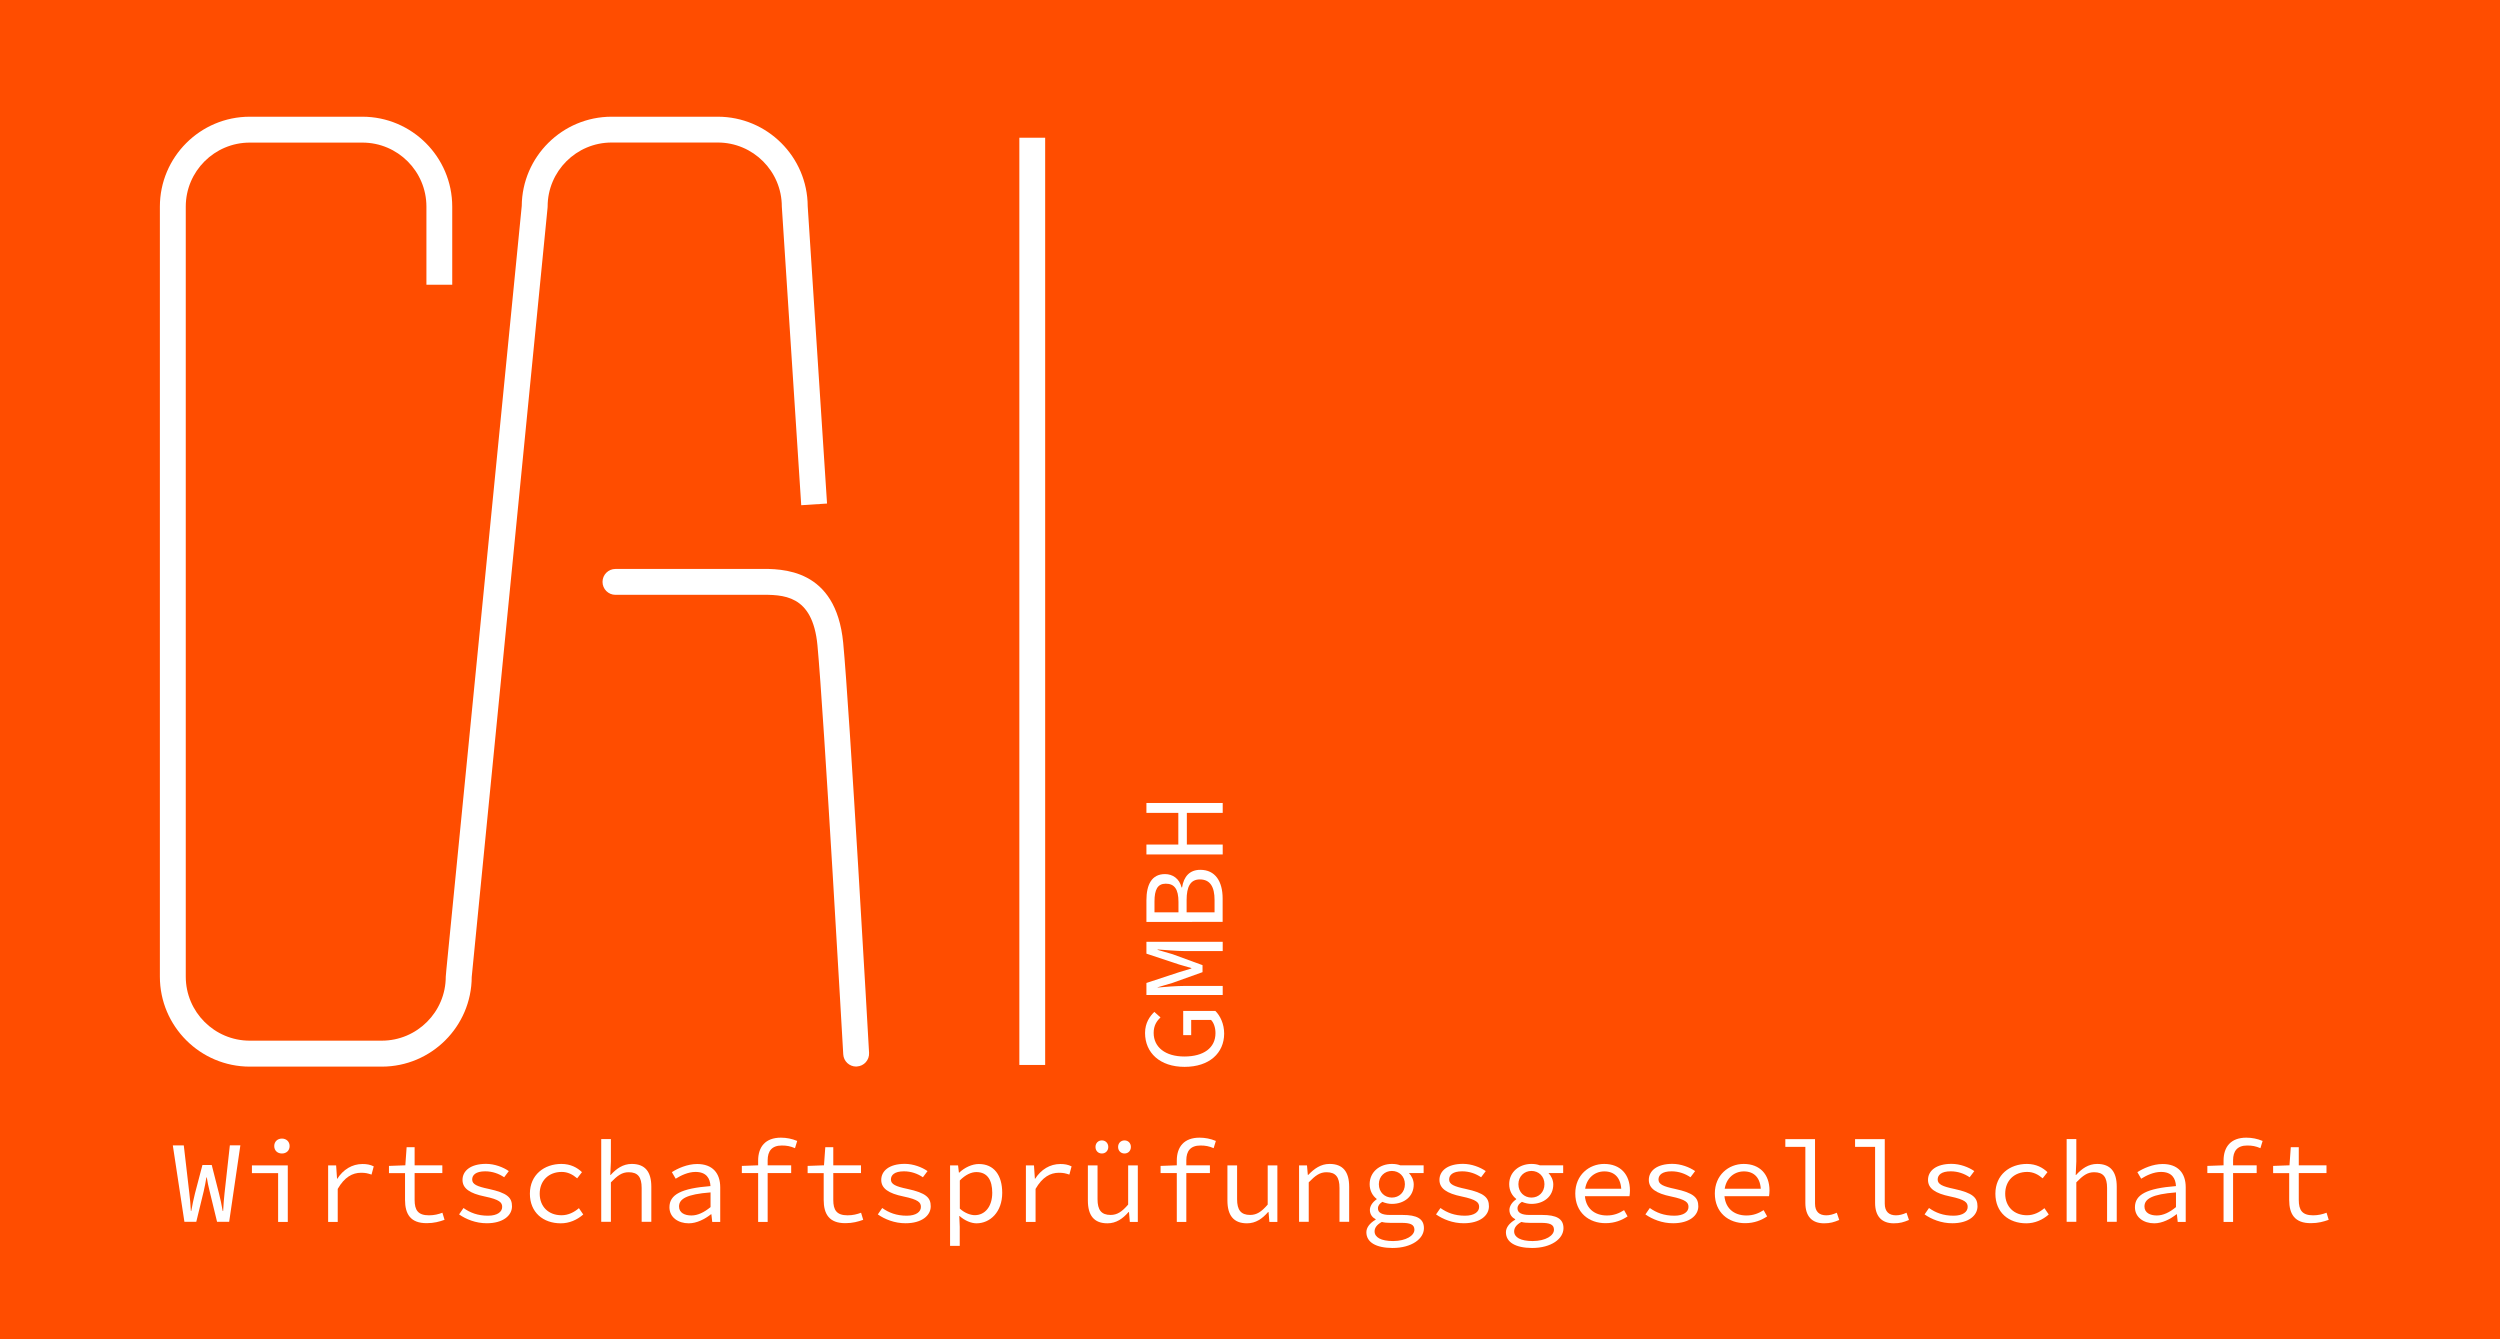
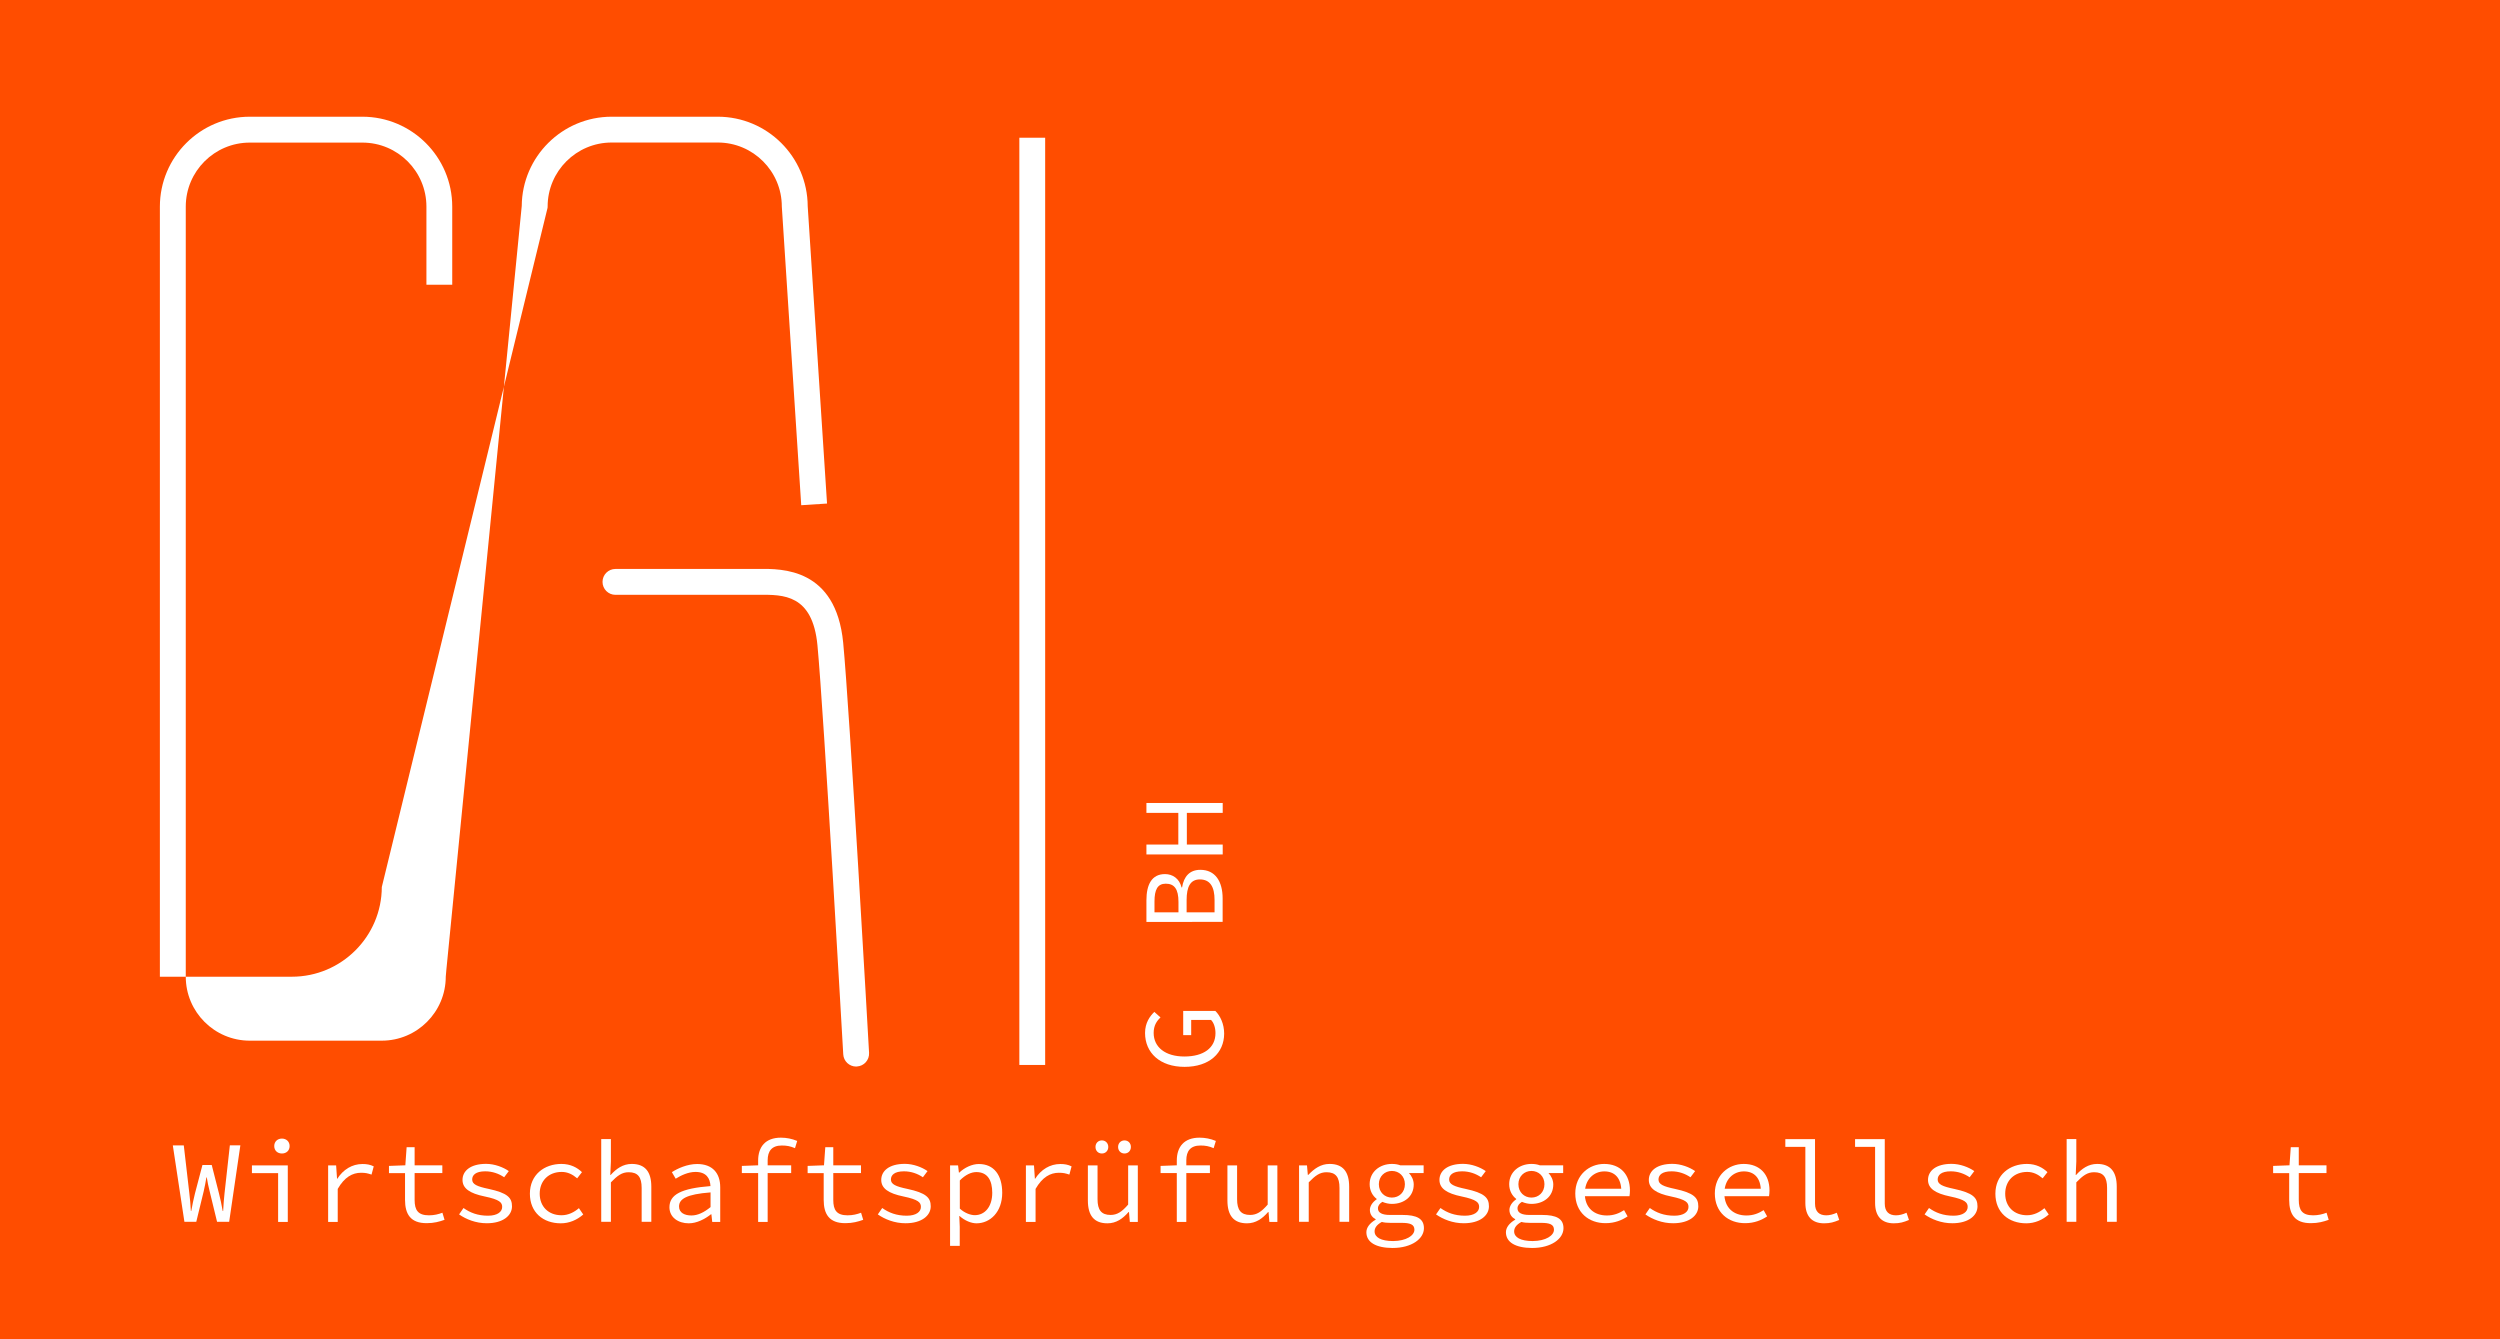
<svg xmlns="http://www.w3.org/2000/svg" version="1.1" id="Ebene_1" x="0px" y="0px" viewBox="0 0 328.37 175.9" style="enable-background:new 0 0 328.37 175.9;" xml:space="preserve">
  <style type="text/css">
	.st0{fill:#FF4D00;}
	.st1{fill:#FFFFFF;}
</style>
  <rect class="st0" width="328.37" height="175.9" />
  <g>
    <path class="st1" d="M112.45,140.09c-0.89,0-1.64-0.7-1.69-1.6c-0.03-0.45-2.55-44.91-3.39-53.74c-0.64-6.71-4.52-6.65-7.65-6.62   l-0.59,0H80.84c-0.94,0-1.7-0.76-1.7-1.7s0.76-1.7,1.7-1.7l18.84,0c3.02-0.04,10.12-0.12,11.07,9.69c0.85,8.89,3.3,52.04,3.4,53.87   c0.05,0.94-0.66,1.74-1.6,1.79C112.52,140.09,112.49,140.09,112.45,140.09z" />
-     <path class="st1" d="M106.09,27.08c-0.03-6.48-5.32-11.75-11.81-11.75H80.34c-6.48,0-11.76,5.25-11.81,11.72l-9.9,100.31   l-0.08,0.92c0,4.64-3.77,8.41-8.41,8.41H32.81c-4.64,0-8.41-3.77-8.41-8.41V27.14c0-4.64,3.77-8.41,8.41-8.41H47.6   c4.64,0,8.41,3.77,8.41,8.41V37.4h3.39V27.14c0-6.51-5.3-11.81-11.81-11.81H32.81c-6.51,0-11.81,5.3-11.81,11.81v101.15   c0,6.51,5.3,11.81,11.81,11.81h17.34c6.5,0,11.79-5.28,11.81-11.78L71.92,27.3l0.01-0.17c0-4.64,3.77-8.41,8.41-8.41h13.94   c4.64,0,8.41,3.77,8.41,8.41l2.55,39.23l3.39-0.22L106.09,27.08z" />
+     <path class="st1" d="M106.09,27.08c-0.03-6.48-5.32-11.75-11.81-11.75H80.34c-6.48,0-11.76,5.25-11.81,11.72l-9.9,100.31   l-0.08,0.92c0,4.64-3.77,8.41-8.41,8.41H32.81c-4.64,0-8.41-3.77-8.41-8.41V27.14c0-4.64,3.77-8.41,8.41-8.41H47.6   c4.64,0,8.41,3.77,8.41,8.41V37.4h3.39V27.14c0-6.51-5.3-11.81-11.81-11.81H32.81c-6.51,0-11.81,5.3-11.81,11.81v101.15   h17.34c6.5,0,11.79-5.28,11.81-11.78L71.92,27.3l0.01-0.17c0-4.64,3.77-8.41,8.41-8.41h13.94   c4.64,0,8.41,3.77,8.41,8.41l2.55,39.23l3.39-0.22L106.09,27.08z" />
    <rect x="133.89" y="18.09" class="st1" width="3.39" height="121.79" />
    <g>
      <path class="st1" d="M22.7,150.45h1.44l0.73,6.29c0.09,0.84,0.15,1.33,0.2,2.32h0.05c0.18-0.99,0.29-1.48,0.49-2.31l0.98-3.73    h1.22l0.95,3.73c0.21,0.82,0.31,1.31,0.49,2.31h0.06c0.06-0.99,0.09-1.48,0.18-2.31l0.7-6.31h1.38l-1.47,10.04h-1.59l-0.98-4.03    c-0.15-0.61-0.28-1.19-0.37-1.8h-0.05c-0.11,0.61-0.2,1.19-0.35,1.8l-0.98,4.03h-1.56L22.7,150.45z" />
      <path class="st1" d="M36.53,154.09h-3.44v-1.02h4.71v7.43h-1.27V154.09z M36.02,150.53c0-0.58,0.43-0.98,1.01-0.98    c0.58,0,1.01,0.4,1.01,0.98c0,0.6-0.43,0.98-1.01,0.98C36.45,151.51,36.02,151.13,36.02,150.53z" />
      <path class="st1" d="M43.1,153.07h1.05l0.12,1.76h0.03c0.78-1.21,1.94-1.94,3.32-1.94c0.55,0,1.01,0.08,1.47,0.31l-0.29,1.08    c-0.52-0.17-0.79-0.24-1.38-0.24c-1.12,0-2.17,0.57-3.06,2.12v4.34H43.1V153.07z" />
      <path class="st1" d="M53.2,157.6v-3.51h-2.11v-0.95l2.15-0.08l0.17-2.38h1.05v2.38h3.64v1.02h-3.64v3.53    c0,1.33,0.44,2.02,1.88,2.02c0.69,0,1.24-0.14,1.77-0.34l0.28,0.93c-0.67,0.24-1.39,0.44-2.32,0.44    C53.9,160.68,53.2,159.44,53.2,157.6z" />
      <path class="st1" d="M60.3,159.51l0.58-0.84c0.86,0.61,1.86,1.01,3.22,1.01c1.25,0,1.86-0.52,1.86-1.15    c0-0.57-0.29-0.96-2.31-1.38c-1.94-0.4-2.9-1.05-2.9-2.17c0-1.19,1.05-2.11,3.09-2.11c1.13,0,2.26,0.44,2.99,0.95l-0.61,0.81    c-0.69-0.47-1.54-0.78-2.49-0.78c-1.25,0-1.71,0.5-1.71,1.07c0,0.64,0.64,0.92,2.17,1.24c2.46,0.53,3.06,1.15,3.06,2.29    c0,1.21-1.18,2.22-3.3,2.22C62.5,160.68,61.2,160.14,60.3,159.51z" />
      <path class="st1" d="M69.6,156.79c0-2.49,1.89-3.91,4.14-3.91c1.21,0,2.09,0.49,2.7,1.08l-0.63,0.81    c-0.61-0.52-1.25-0.84-2.03-0.84c-1.71,0-2.89,1.15-2.89,2.86c0,1.7,1.16,2.83,2.86,2.83c0.92,0,1.68-0.41,2.29-0.93l0.57,0.83    c-0.83,0.73-1.85,1.16-2.95,1.16C71.34,160.68,69.6,159.25,69.6,156.79z" />
      <path class="st1" d="M78.97,149.61h1.27v2.96l-0.08,1.76h0.05c0.75-0.83,1.62-1.45,2.77-1.45c1.76,0,2.57,1.04,2.57,2.99v4.61    h-1.27v-4.45c0-1.41-0.49-2.06-1.7-2.06c-0.89,0-1.48,0.44-2.34,1.33v5.18h-1.27V149.61z" />
      <path class="st1" d="M87.93,158.57c0-1.67,1.56-2.48,5.39-2.78c-0.05-1.01-0.53-1.86-1.97-1.86c-0.96,0-1.91,0.46-2.6,0.89    l-0.5-0.86c0.76-0.49,2.02-1.07,3.32-1.07c2.03,0,3.03,1.21,3.03,3.06v4.55h-1.05l-0.11-1.01h-0.05    c-0.81,0.64-1.88,1.19-2.92,1.19C89.08,160.68,87.93,159.9,87.93,158.57z M93.33,158.55v-1.93c-3.18,0.24-4.14,0.87-4.14,1.85    c0,0.84,0.76,1.18,1.62,1.18C91.65,159.65,92.47,159.25,93.33,158.55z" />
      <path class="st1" d="M97.45,153.14l2.15-0.08h4.32v1.02h-6.48V153.14z M99.58,152.44c0-1.8,0.95-3.01,2.99-3.01    c0.73,0,1.44,0.14,2.14,0.43l-0.29,0.95c-0.61-0.26-1.08-0.35-1.73-0.35c-1.33,0-1.86,0.75-1.86,1.94v8.1h-1.25V152.44z" />
      <path class="st1" d="M108.19,157.6v-3.51h-2.11v-0.95l2.15-0.08l0.17-2.38h1.05v2.38h3.64v1.02h-3.64v3.53    c0,1.33,0.44,2.02,1.88,2.02c0.69,0,1.24-0.14,1.77-0.34l0.28,0.93c-0.67,0.24-1.39,0.44-2.32,0.44    C108.89,160.68,108.19,159.44,108.19,157.6z" />
      <path class="st1" d="M115.3,159.51l0.58-0.84c0.86,0.61,1.86,1.01,3.22,1.01c1.25,0,1.86-0.52,1.86-1.15    c0-0.57-0.29-0.96-2.31-1.38c-1.94-0.4-2.9-1.05-2.9-2.17c0-1.19,1.05-2.11,3.09-2.11c1.13,0,2.26,0.44,2.99,0.95l-0.61,0.81    c-0.69-0.47-1.54-0.78-2.49-0.78c-1.25,0-1.71,0.5-1.71,1.07c0,0.64,0.64,0.92,2.17,1.24c2.46,0.53,3.06,1.15,3.06,2.29    c0,1.21-1.18,2.22-3.3,2.22C117.5,160.68,116.2,160.14,115.3,159.51z" />
      <path class="st1" d="M124.8,153.07h1.04l0.11,0.95h0.05c0.69-0.66,1.67-1.13,2.57-1.13c2,0,3.07,1.48,3.07,3.79    c0,2.52-1.59,4-3.38,4c-0.69,0-1.54-0.35-2.22-0.96H126l0.06,1.41v2.51h-1.27V153.07z M130.33,156.67c0-1.63-0.61-2.72-2.09-2.72    c-0.66,0-1.42,0.34-2.17,1.1v3.7c0.69,0.63,1.47,0.86,1.97,0.86C129.35,159.61,130.33,158.51,130.33,156.67z" />
      <path class="st1" d="M134.76,153.07h1.05l0.12,1.76h0.03c0.78-1.21,1.94-1.94,3.32-1.94c0.55,0,1.01,0.08,1.47,0.31l-0.29,1.08    c-0.52-0.17-0.79-0.24-1.38-0.24c-1.12,0-2.17,0.57-3.06,2.12v4.34h-1.27V153.07z" />
      <path class="st1" d="M142.89,157.68v-4.61h1.27v4.45c0,1.39,0.49,2.06,1.71,2.06c0.86,0,1.48-0.4,2.31-1.36v-5.15h1.27v7.43h-1.05    l-0.11-1.3h-0.06c-0.75,0.87-1.62,1.48-2.77,1.48C143.69,160.68,142.89,159.64,142.89,157.68z M143.89,150.65    c0-0.49,0.34-0.86,0.84-0.86c0.49,0,0.84,0.37,0.84,0.86c0,0.49-0.35,0.86-0.84,0.86C144.23,151.51,143.89,151.14,143.89,150.65z     M146.86,150.65c0-0.49,0.35-0.86,0.84-0.86c0.5,0,0.84,0.37,0.84,0.86c0,0.49-0.34,0.86-0.84,0.86    C147.21,151.51,146.86,151.14,146.86,150.65z" />
      <path class="st1" d="M152.45,153.14l2.15-0.08h4.32v1.02h-6.48V153.14z M154.57,152.44c0-1.8,0.95-3.01,2.99-3.01    c0.73,0,1.44,0.14,2.14,0.43l-0.29,0.95c-0.61-0.26-1.08-0.35-1.73-0.35c-1.33,0-1.86,0.75-1.86,1.94v8.1h-1.25V152.44z" />
      <path class="st1" d="M161.22,157.68v-4.61h1.27v4.45c0,1.39,0.49,2.06,1.71,2.06c0.86,0,1.48-0.4,2.31-1.36v-5.15h1.27v7.43h-1.05    l-0.11-1.3h-0.06c-0.75,0.87-1.62,1.48-2.77,1.48C162.03,160.68,161.22,159.64,161.22,157.68z" />
      <path class="st1" d="M170.63,153.07h1.04l0.11,1.25h0.06c0.78-0.81,1.63-1.44,2.8-1.44c1.76,0,2.57,1.04,2.57,2.99v4.61h-1.27    v-4.45c0-1.41-0.49-2.06-1.7-2.06c-0.89,0-1.48,0.44-2.34,1.33v5.18h-1.27V153.07z" />
      <path class="st1" d="M179.47,161.85c0-0.6,0.43-1.19,1.22-1.65v-0.06c-0.4-0.21-0.76-0.6-0.76-1.22c0-0.47,0.32-1.01,0.89-1.39    v-0.06c-0.5-0.38-0.92-1.04-0.92-1.93c0-1.62,1.34-2.66,2.92-2.66c0.43,0,0.78,0.06,1.1,0.18h3.07v1.02h-1.93    c0.34,0.35,0.63,0.9,0.63,1.5c0,1.59-1.27,2.55-2.87,2.55c-0.38,0-0.84-0.09-1.25-0.27c-0.37,0.23-0.58,0.5-0.58,0.86    c0,0.58,0.57,0.86,1.54,0.86h1.67c1.91,0,2.83,0.49,2.83,1.74c0,1.39-1.6,2.6-4.13,2.6C180.73,163.91,179.47,163.17,179.47,161.85    z M185.78,161.52c0-0.7-0.57-0.9-1.7-0.9h-1.45c-0.43,0-0.81-0.03-1.13-0.12c-0.7,0.38-0.95,0.81-0.95,1.24    c0,0.78,0.84,1.27,2.43,1.27C184.71,163,185.78,162.28,185.78,161.52z M184.53,155.54c0-1.04-0.76-1.74-1.71-1.74    c-0.93,0-1.71,0.7-1.71,1.74c0,1.07,0.78,1.76,1.71,1.76C183.77,157.3,184.53,156.61,184.53,155.54z" />
      <path class="st1" d="M188.62,159.51l0.58-0.84c0.86,0.61,1.86,1.01,3.22,1.01c1.25,0,1.86-0.52,1.86-1.15    c0-0.57-0.29-0.96-2.31-1.38c-1.94-0.4-2.9-1.05-2.9-2.17c0-1.19,1.05-2.11,3.09-2.11c1.13,0,2.26,0.44,2.99,0.95l-0.61,0.81    c-0.69-0.47-1.54-0.78-2.49-0.78c-1.25,0-1.71,0.5-1.71,1.07c0,0.64,0.64,0.92,2.17,1.24c2.46,0.53,3.06,1.15,3.06,2.29    c0,1.21-1.18,2.22-3.3,2.22C190.82,160.68,189.52,160.14,188.62,159.51z" />
      <path class="st1" d="M197.8,161.85c0-0.6,0.43-1.19,1.22-1.65v-0.06c-0.4-0.21-0.76-0.6-0.76-1.22c0-0.47,0.32-1.01,0.89-1.39    v-0.06c-0.5-0.38-0.92-1.04-0.92-1.93c0-1.62,1.34-2.66,2.92-2.66c0.43,0,0.78,0.06,1.1,0.18h3.07v1.02h-1.93    c0.34,0.35,0.63,0.9,0.63,1.5c0,1.59-1.27,2.55-2.87,2.55c-0.38,0-0.84-0.09-1.25-0.27c-0.37,0.23-0.58,0.5-0.58,0.86    c0,0.58,0.57,0.86,1.54,0.86h1.67c1.91,0,2.83,0.49,2.83,1.74c0,1.39-1.6,2.6-4.13,2.6C199.06,163.91,197.8,163.17,197.8,161.85z     M204.11,161.52c0-0.7-0.57-0.9-1.7-0.9h-1.45c-0.43,0-0.81-0.03-1.13-0.12c-0.7,0.38-0.95,0.81-0.95,1.24    c0,0.78,0.84,1.27,2.43,1.27C203.05,163,204.11,162.28,204.11,161.52z M202.86,155.54c0-1.04-0.76-1.74-1.71-1.74    c-0.93,0-1.71,0.7-1.71,1.74c0,1.07,0.78,1.76,1.71,1.76C202.1,157.3,202.86,156.61,202.86,155.54z" />
      <path class="st1" d="M206.91,156.76c0-2.41,1.8-3.88,3.79-3.88c2.14,0,3.39,1.39,3.39,3.48c0,0.29-0.03,0.57-0.06,0.76h-6.28    v-0.98h5.53l-0.32,0.35c0-1.76-0.87-2.63-2.23-2.63c-1.38,0-2.57,1.04-2.57,2.89c0,1.92,1.25,2.9,2.9,2.9    c0.89,0,1.59-0.27,2.26-0.7l0.46,0.82c-0.73,0.49-1.68,0.89-2.87,0.89C208.68,160.68,206.91,159.24,206.91,156.76z" />
      <path class="st1" d="M216.12,159.51l0.58-0.84c0.86,0.61,1.86,1.01,3.22,1.01c1.25,0,1.86-0.52,1.86-1.15    c0-0.57-0.29-0.96-2.31-1.38c-1.94-0.4-2.9-1.05-2.9-2.17c0-1.19,1.05-2.11,3.09-2.11c1.13,0,2.26,0.44,2.99,0.95l-0.61,0.81    c-0.69-0.47-1.54-0.78-2.49-0.78c-1.25,0-1.71,0.5-1.71,1.07c0,0.64,0.64,0.92,2.17,1.24c2.46,0.53,3.06,1.15,3.06,2.29    c0,1.21-1.18,2.22-3.3,2.22C218.32,160.68,217.02,160.14,216.12,159.51z" />
      <path class="st1" d="M225.24,156.76c0-2.41,1.8-3.88,3.79-3.88c2.14,0,3.39,1.39,3.39,3.48c0,0.29-0.03,0.57-0.06,0.76h-6.28    v-0.98h5.53l-0.32,0.35c0-1.76-0.87-2.63-2.23-2.63c-1.38,0-2.57,1.04-2.57,2.89c0,1.92,1.25,2.9,2.9,2.9    c0.89,0,1.59-0.27,2.26-0.7l0.46,0.82c-0.73,0.49-1.68,0.89-2.87,0.89C227.01,160.68,225.24,159.24,225.24,156.76z" />
      <path class="st1" d="M237.13,158v-7.36h-2.63v-1.02h3.9v8.48c0,1.07,0.58,1.53,1.47,1.53c0.43,0,0.89-0.11,1.39-0.34l0.32,0.95    c-0.69,0.29-1.18,0.44-1.99,0.44C238,160.68,237.13,159.76,237.13,158z" />
      <path class="st1" d="M246.29,158v-7.36h-2.63v-1.02h3.9v8.48c0,1.07,0.58,1.53,1.47,1.53c0.43,0,0.89-0.11,1.39-0.34l0.32,0.95    c-0.69,0.29-1.18,0.44-1.99,0.44C247.16,160.68,246.29,159.76,246.29,158z" />
      <path class="st1" d="M252.79,159.51l0.58-0.84c0.86,0.61,1.86,1.01,3.22,1.01c1.25,0,1.86-0.52,1.86-1.15    c0-0.57-0.29-0.96-2.31-1.38c-1.94-0.4-2.9-1.05-2.9-2.17c0-1.19,1.05-2.11,3.09-2.11c1.13,0,2.26,0.44,2.99,0.95l-0.61,0.81    c-0.69-0.47-1.54-0.78-2.49-0.78c-1.25,0-1.71,0.5-1.71,1.07c0,0.64,0.64,0.92,2.17,1.24c2.46,0.53,3.06,1.15,3.06,2.29    c0,1.21-1.18,2.22-3.3,2.22C254.99,160.68,253.69,160.14,252.79,159.51z" />
      <path class="st1" d="M262.09,156.79c0-2.49,1.89-3.91,4.14-3.91c1.21,0,2.09,0.49,2.7,1.08l-0.63,0.81    c-0.61-0.52-1.25-0.84-2.03-0.84c-1.71,0-2.89,1.15-2.89,2.86c0,1.7,1.16,2.83,2.86,2.83c0.92,0,1.68-0.41,2.29-0.93l0.57,0.83    c-0.83,0.73-1.85,1.16-2.95,1.16C263.83,160.68,262.09,159.25,262.09,156.79z" />
      <path class="st1" d="M271.45,149.61h1.27v2.96l-0.08,1.76h0.05c0.75-0.83,1.62-1.45,2.77-1.45c1.76,0,2.57,1.04,2.57,2.99v4.61    h-1.27v-4.45c0-1.41-0.49-2.06-1.7-2.06c-0.89,0-1.48,0.44-2.34,1.33v5.18h-1.27V149.61z" />
-       <path class="st1" d="M280.42,158.57c0-1.67,1.56-2.48,5.39-2.78c-0.05-1.01-0.53-1.86-1.97-1.86c-0.96,0-1.91,0.46-2.6,0.89    l-0.5-0.86c0.76-0.49,2.02-1.07,3.32-1.07c2.03,0,3.03,1.21,3.03,3.06v4.55h-1.05l-0.11-1.01h-0.05    c-0.81,0.64-1.88,1.19-2.92,1.19C281.57,160.68,280.42,159.9,280.42,158.57z M285.81,158.55v-1.93c-3.18,0.24-4.14,0.87-4.14,1.85    c0,0.84,0.76,1.18,1.62,1.18C284.13,159.65,284.96,159.25,285.81,158.55z" />
-       <path class="st1" d="M289.94,153.14l2.15-0.08h4.32v1.02h-6.48V153.14z M292.06,152.44c0-1.8,0.95-3.01,2.99-3.01    c0.73,0,1.44,0.14,2.14,0.43l-0.29,0.95c-0.61-0.26-1.08-0.35-1.73-0.35c-1.33,0-1.86,0.75-1.86,1.94v8.1h-1.25V152.44z" />
      <path class="st1" d="M300.68,157.6v-3.51h-2.11v-0.95l2.15-0.08l0.17-2.38h1.05v2.38h3.64v1.02h-3.64v3.53    c0,1.33,0.44,2.02,1.88,2.02c0.69,0,1.24-0.14,1.77-0.34l0.28,0.93c-0.67,0.24-1.39,0.44-2.32,0.44    C301.38,160.68,300.68,159.44,300.68,157.6z" />
    </g>
    <g>
      <path class="st1" d="M155.59,140.13c-3.24,0-5.19-1.85-5.19-4.45c0-1.33,0.63-2.2,1.22-2.77l0.81,0.73    c-0.5,0.47-0.9,1.07-0.9,2.03c0,1.88,1.54,3.1,4.03,3.1c2.52,0,4.09-1.12,4.09-3.07c0-0.7-0.21-1.36-0.58-1.73h-2.61v1.99h-1.05    v-3.18h4.22c0.64,0.63,1.16,1.7,1.16,2.99C160.78,138.31,158.86,140.13,155.59,140.13z" />
-       <path class="st1" d="M150.58,130.67v-1.56l4.28-1.41l1.62-0.49v-0.06l-1.62-0.47l-4.28-1.42v-1.56h10.02v1.22h-5.01    c-0.98,0-2.69-0.15-3.54-0.21v0.05l1.96,0.57l3.94,1.44v0.92l-3.94,1.41l-1.96,0.58v0.03c0.86-0.09,2.57-0.21,3.54-0.21h5.01v1.19    H150.58z" />
      <path class="st1" d="M150.58,121.09v-2.84c0-2.05,0.69-3.44,2.44-3.44c0.99,0,1.88,0.57,2.18,1.76h0.06    c0.23-1.47,1.02-2.32,2.4-2.32c1.97,0,2.93,1.53,2.93,3.77v3.07H150.58z M154.79,118.47c0-1.71-0.55-2.4-1.67-2.4    c-1.08,0-1.48,0.79-1.48,2.34v1.42h3.15V118.47z M159.53,118.21c0-1.71-0.57-2.7-1.93-2.7c-1.24,0-1.74,0.95-1.74,2.7v1.62h3.67    V118.21z" />
      <path class="st1" d="M150.58,112.23v-1.3h4.19v-4.16h-4.19v-1.3h10.02v1.3h-4.71v4.16h4.71v1.3H150.58z" />
    </g>
  </g>
</svg>